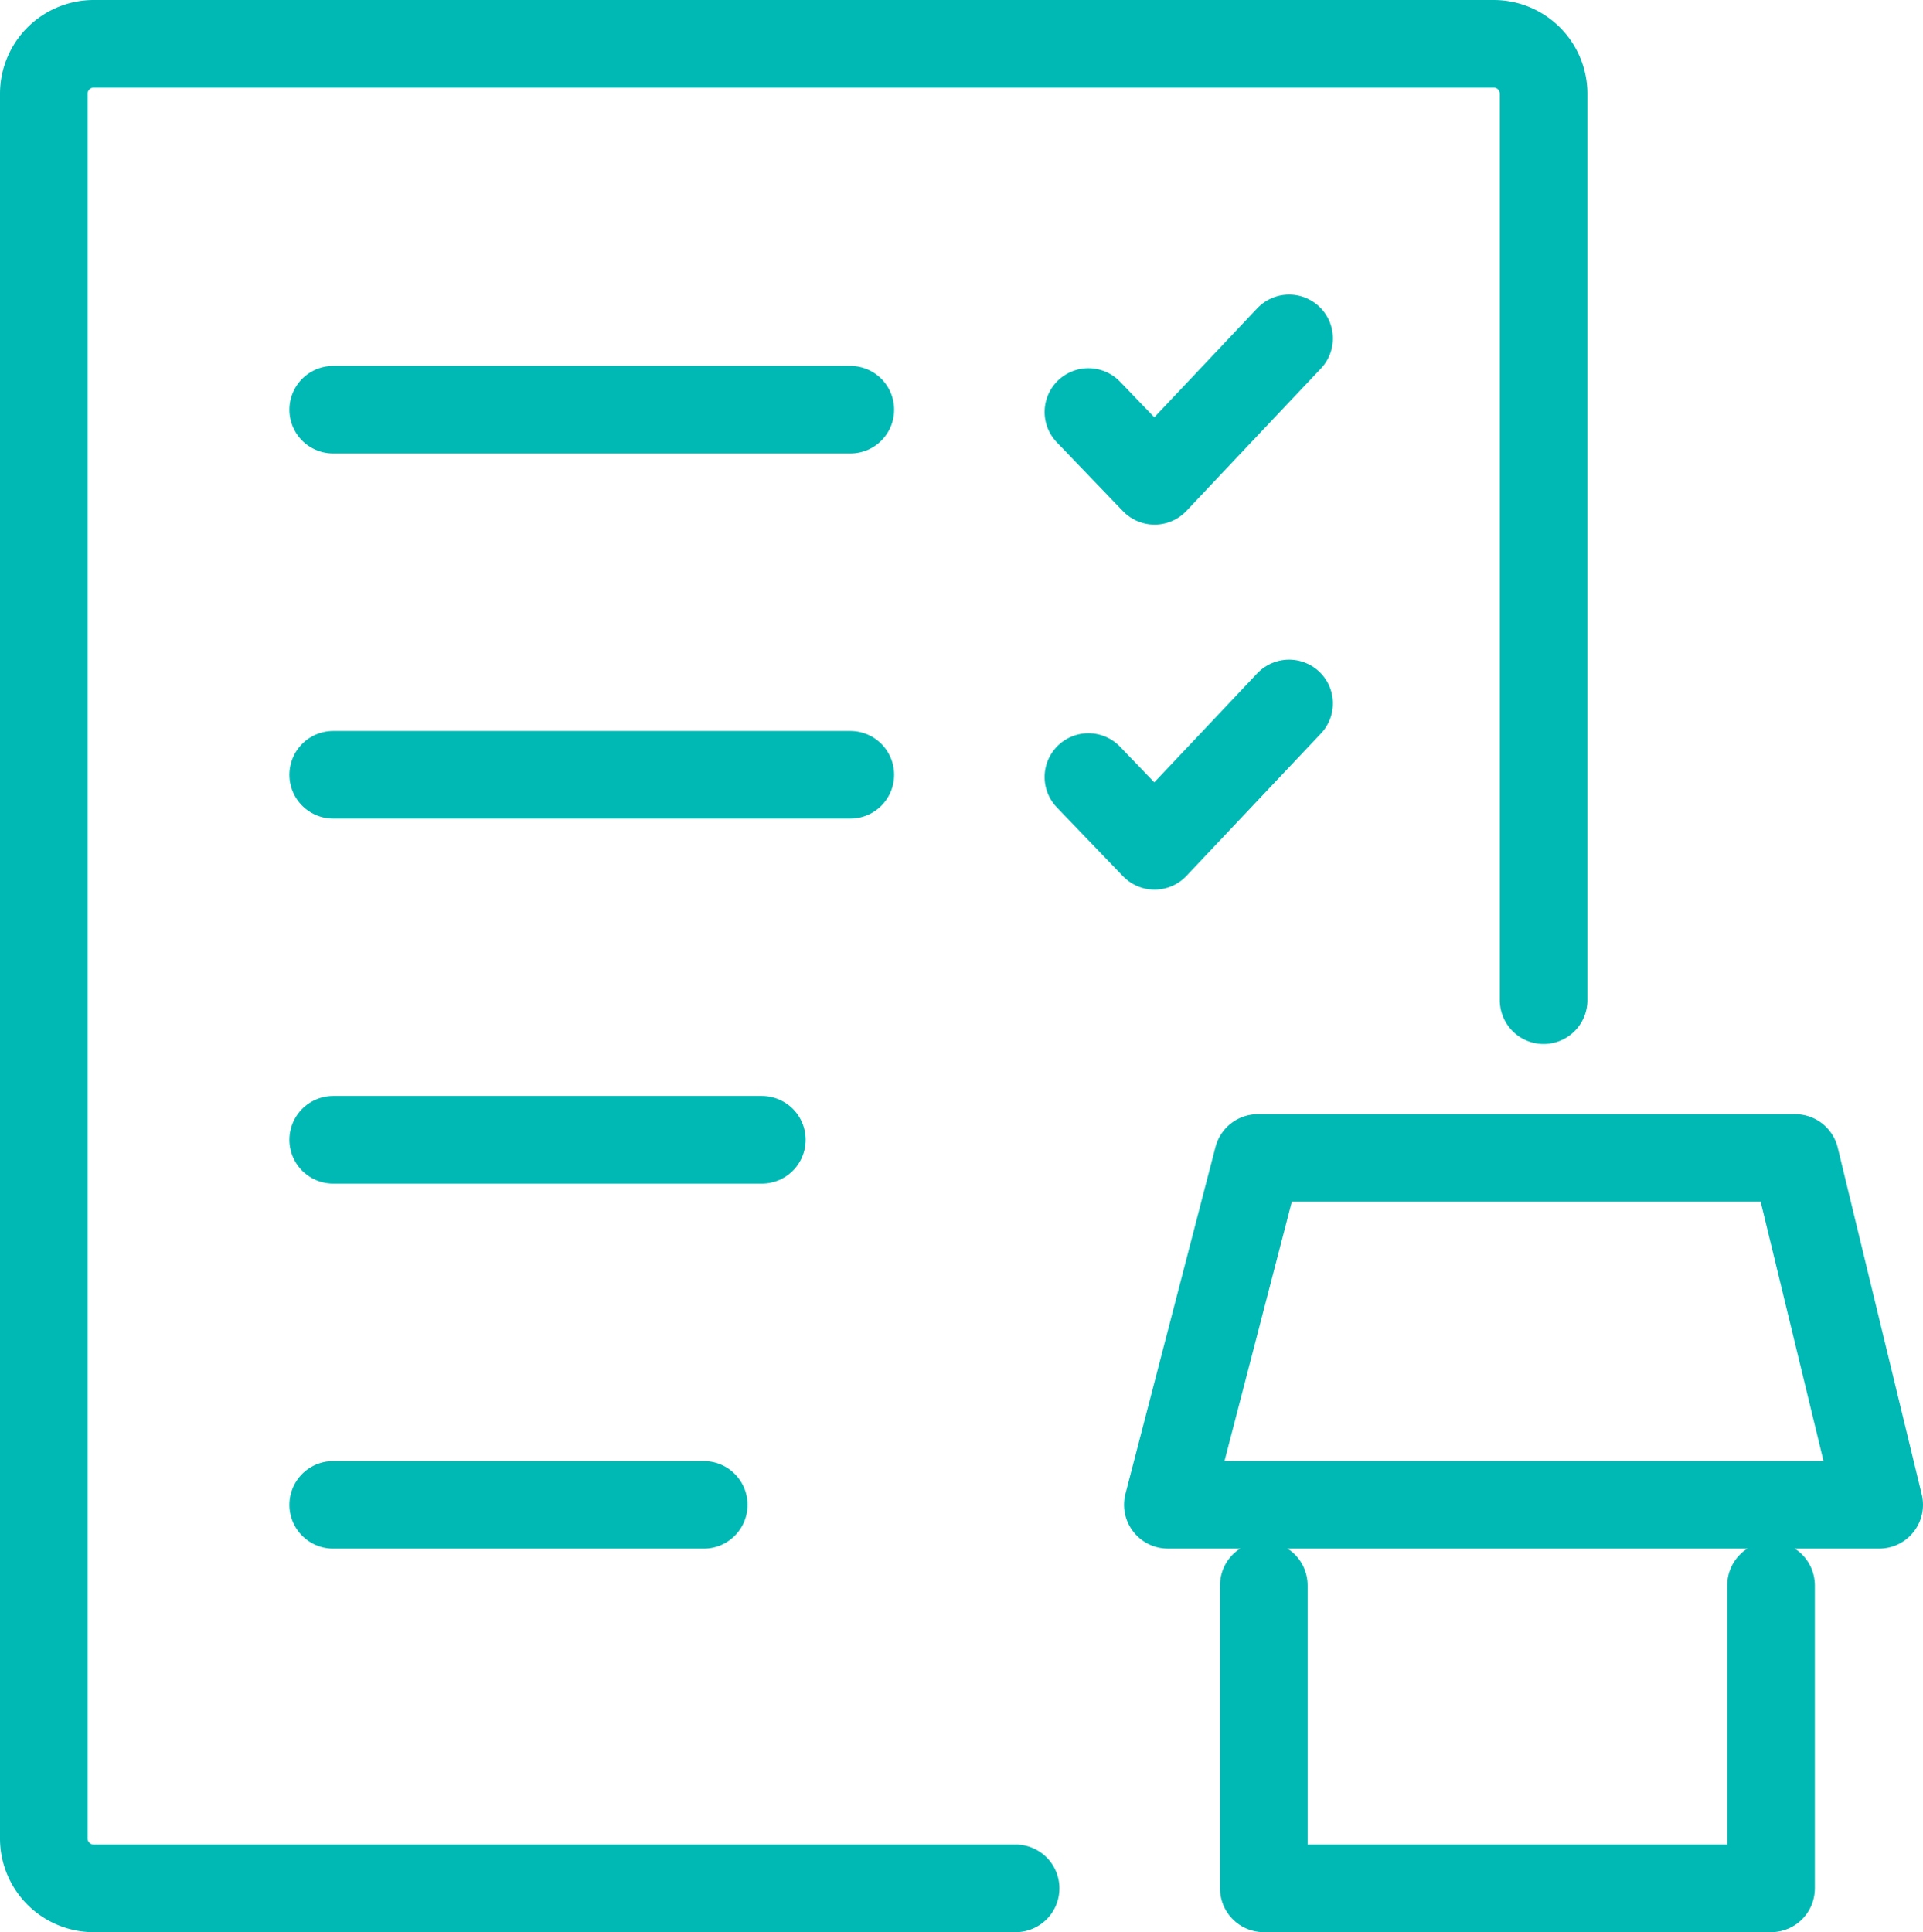
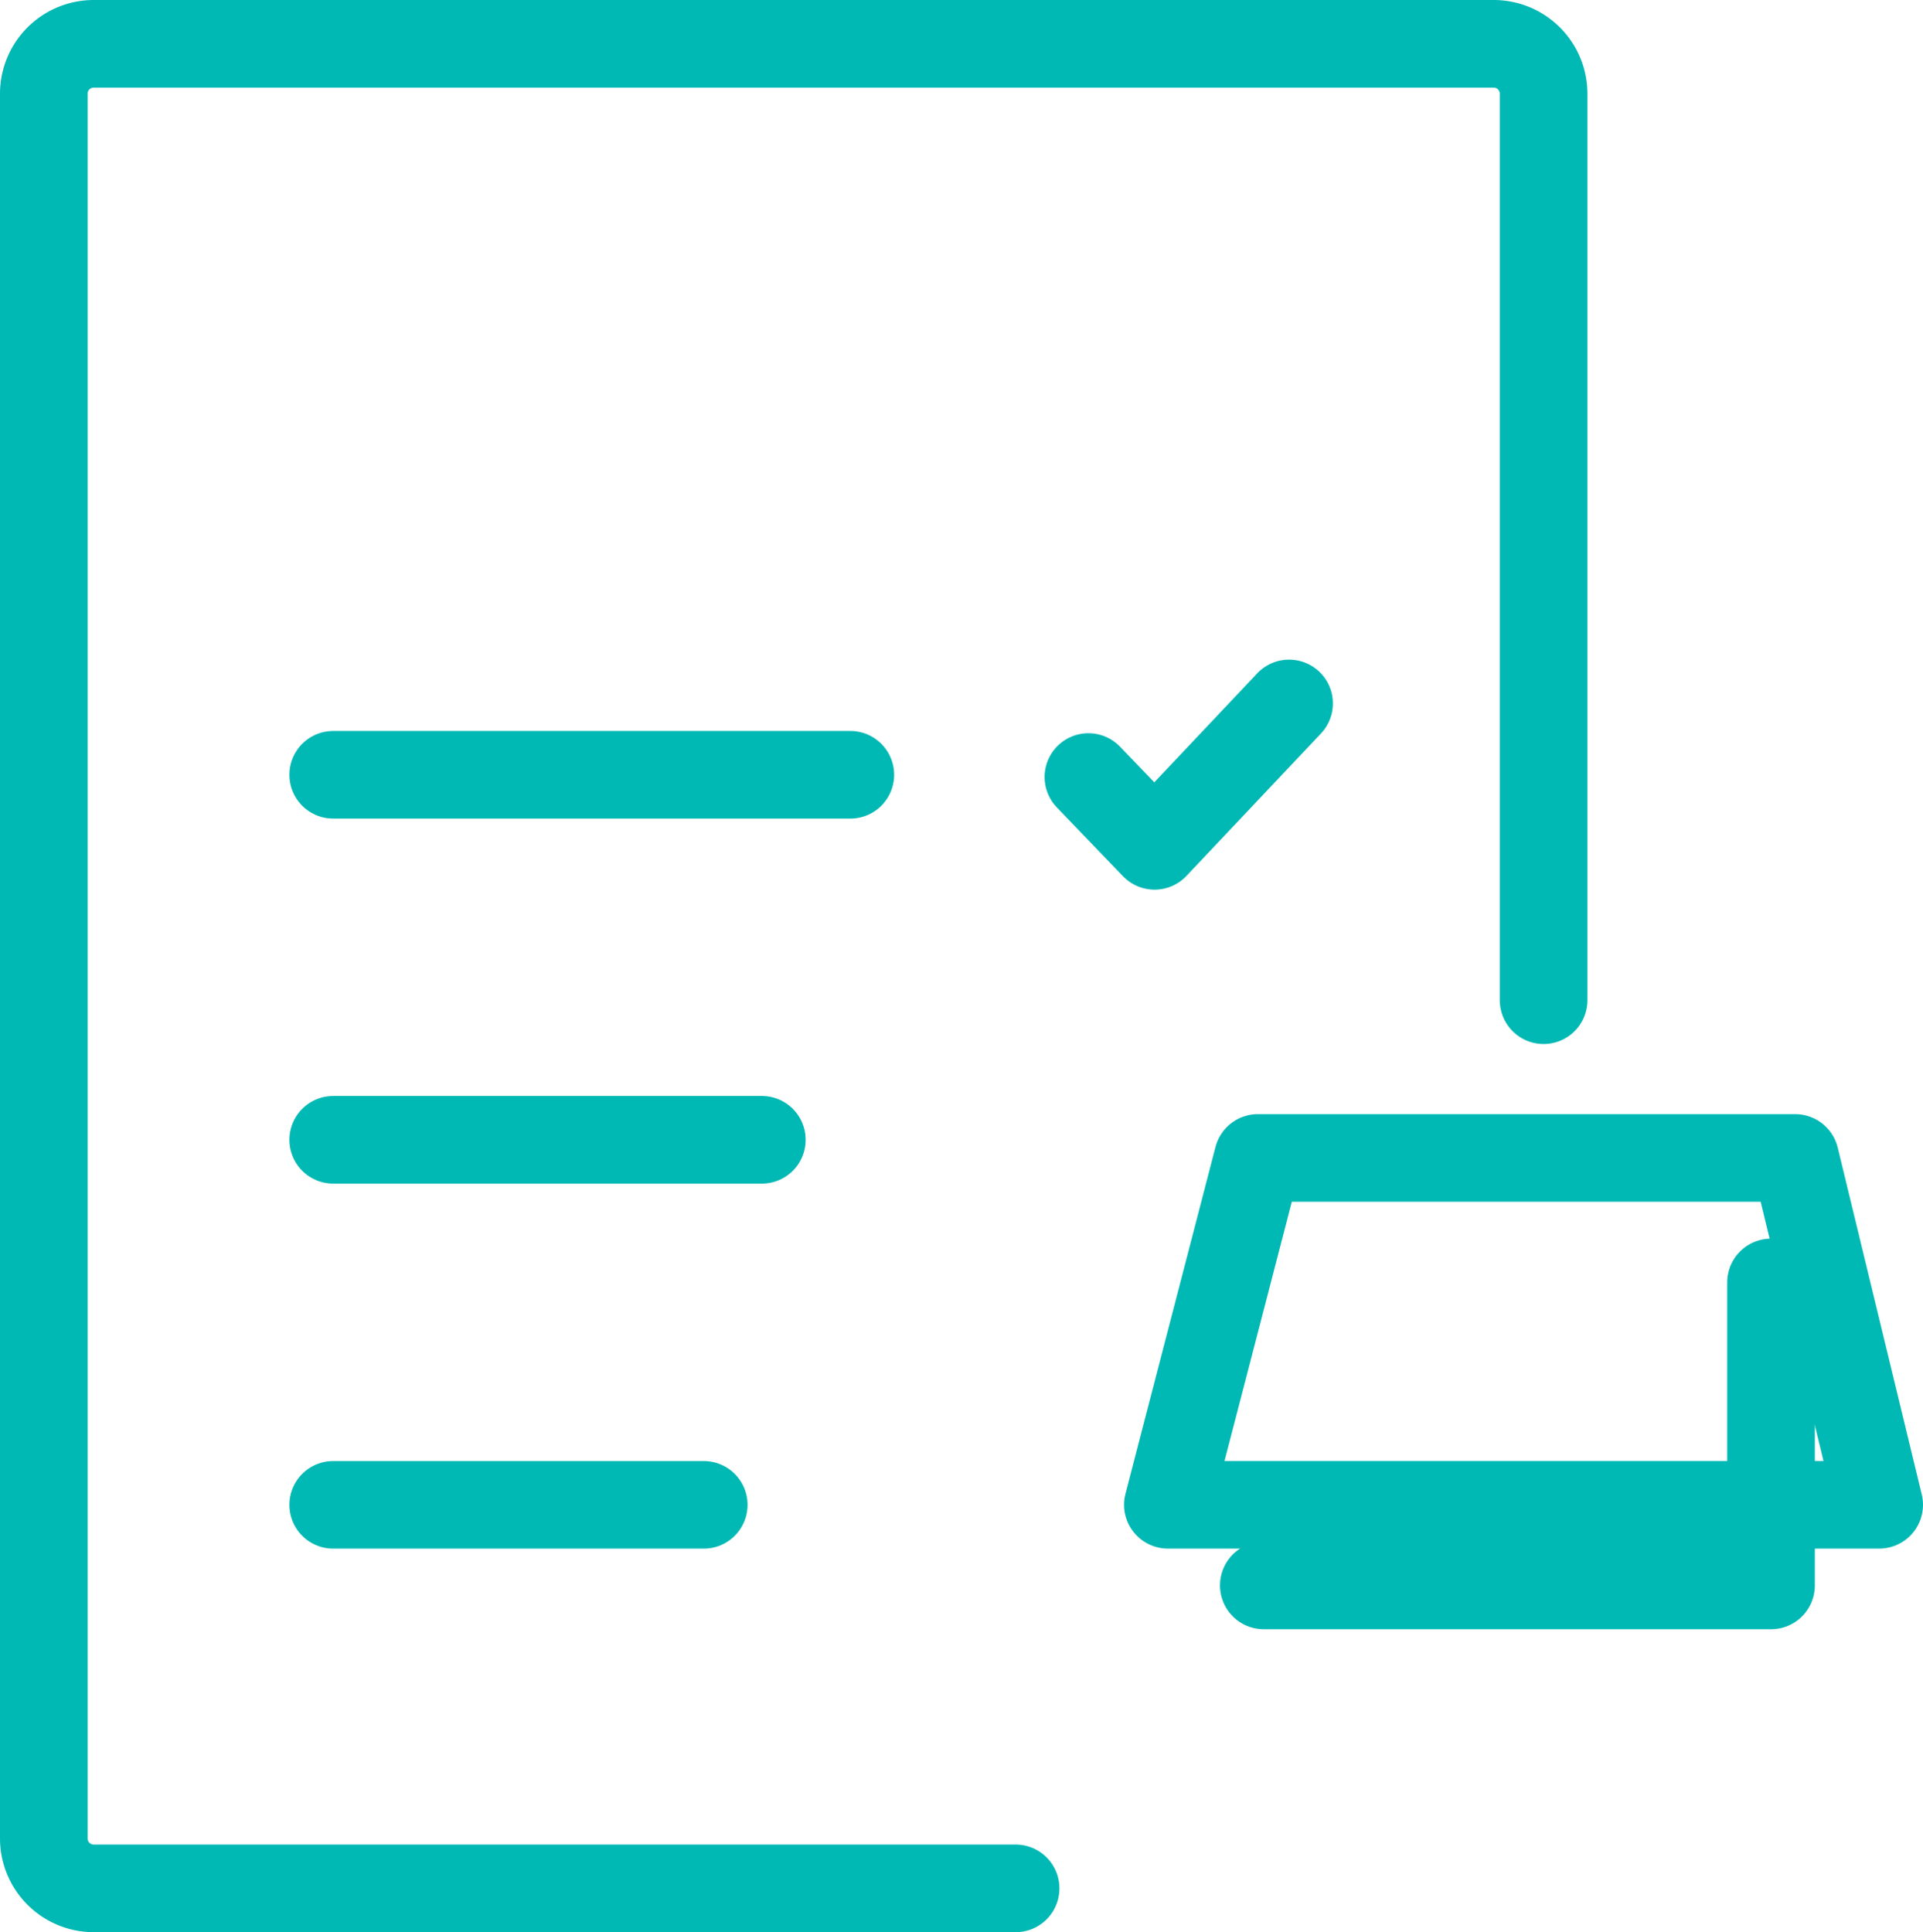
<svg xmlns="http://www.w3.org/2000/svg" width="57.057" height="57.336" viewBox="0 0 57.057 57.336">
  <g id="Group_4048" data-name="Group 4048" transform="translate(8188.035 1059.002)">
    <path id="Path_2528" data-name="Path 2528" d="M29.334,55.236H1.981A1.481,1.481,0,0,1,.5,53.756V1.98A1.481,1.481,0,0,1,1.981.5H43.518A1.481,1.481,0,0,1,45,1.98v26.9" transform="translate(-8187.235 -1058.202)" fill="none" stroke="#00b9b4" stroke-linecap="round" stroke-linejoin="round" stroke-width="2.6" />
    <path id="Path_2529" data-name="Path 2529" d="M25.746,35.819l2.671-10.292H44.358l2.493,10.292Z" transform="translate(-8179.129 -1050.167)" fill="none" stroke="#00b9b4" stroke-linecap="round" stroke-linejoin="round" stroke-width="2.6" />
-     <path id="Path_2530" data-name="Path 2530" d="M27.9,35.128v8.99h15.05v-8.99" transform="translate(-8178.437 -1047.084)" fill="none" stroke="#00b9b4" stroke-linecap="round" stroke-linejoin="round" stroke-width="2.6" />
+     <path id="Path_2530" data-name="Path 2530" d="M27.9,35.128h15.05v-8.99" transform="translate(-8178.437 -1047.084)" fill="none" stroke="#00b9b4" stroke-linecap="round" stroke-linejoin="round" stroke-width="2.6" />
    <g id="Group_4047" data-name="Group 4047" transform="translate(-8178.148 -1048.957)">
-       <line id="Line_32" data-name="Line 32" x2="15.343" transform="translate(0 2.113)" fill="none" stroke="#00b9b4" stroke-linecap="round" stroke-linejoin="round" stroke-width="2.6" />
-       <path id="Path_2531" data-name="Path 2531" d="M24.069,9.3l1.963,2.042,3.991-4.226" transform="translate(-1.662 -7.119)" fill="none" stroke="#00b9b4" stroke-linecap="round" stroke-linejoin="round" stroke-width="2.6" />
      <line id="Line_33" data-name="Line 33" x2="15.343" transform="translate(0 12.946)" fill="none" stroke="#00b9b4" stroke-linecap="round" stroke-linejoin="round" stroke-width="2.6" />
      <path id="Path_2532" data-name="Path 2532" d="M24.069,17.5l1.963,2.042,3.991-4.226" transform="translate(-1.662 -4.487)" fill="none" stroke="#00b9b4" stroke-linecap="round" stroke-linejoin="round" stroke-width="2.6" />
      <line id="Line_34" data-name="Line 34" x2="12.717" transform="translate(0 23.778)" fill="none" stroke="#00b9b4" stroke-linecap="round" stroke-linejoin="round" stroke-width="2.6" />
      <line id="Line_35" data-name="Line 35" x2="10.994" transform="translate(0 34.61)" fill="none" stroke="#00b9b4" stroke-linecap="round" stroke-linejoin="round" stroke-width="2.6" />
    </g>
  </g>
</svg>